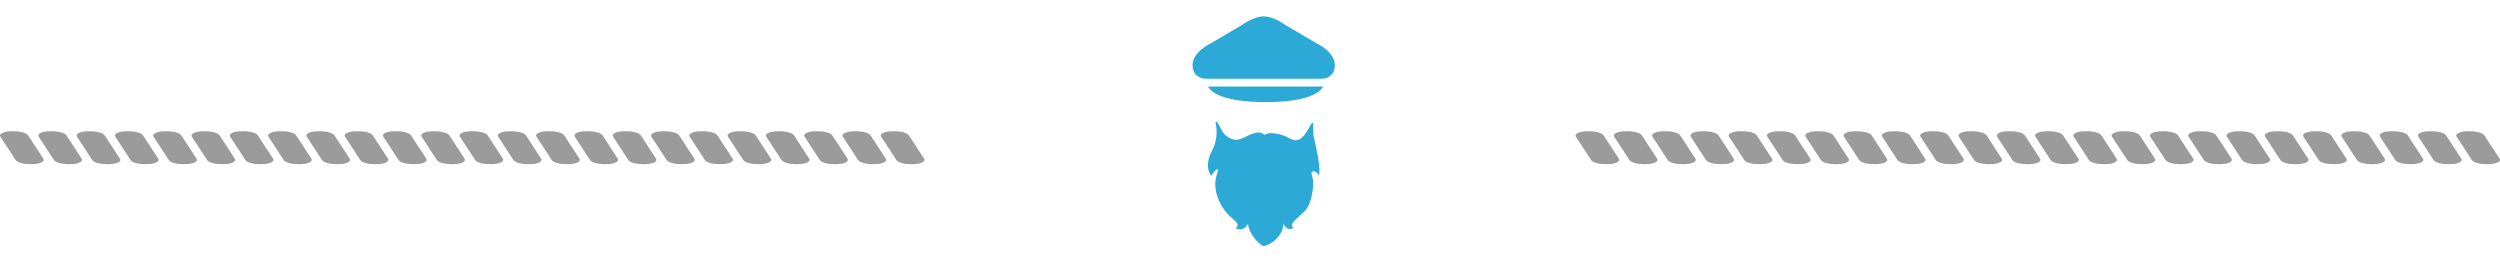
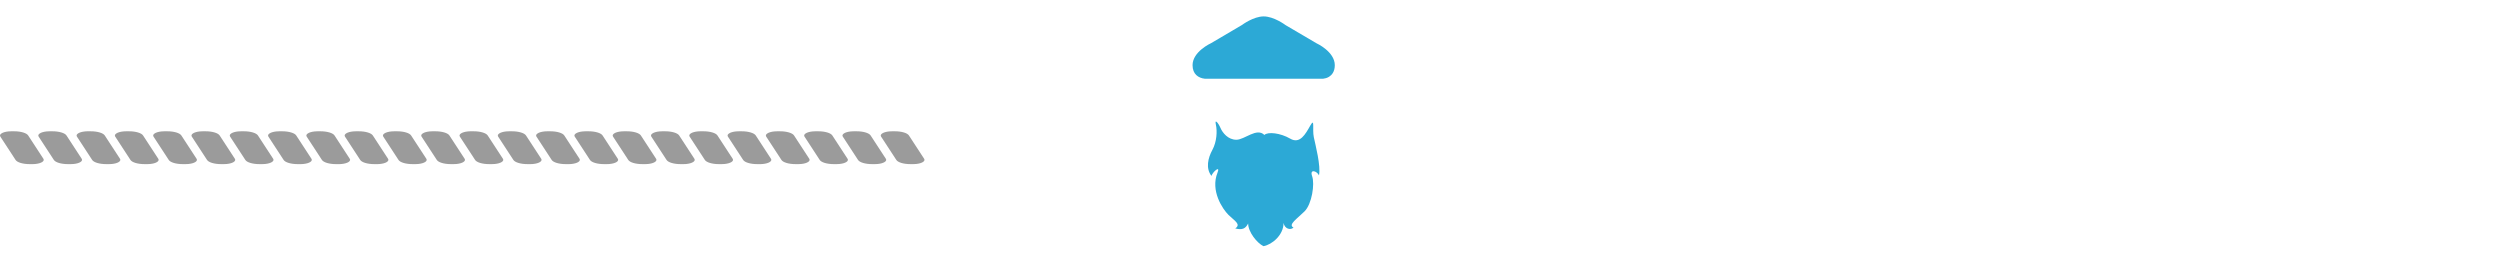
<svg xmlns="http://www.w3.org/2000/svg" width="457" height="48" viewBox="0 0 457 48" fill="none">
  <path fill-rule="evenodd" clip-rule="evenodd" d="M2.613 24H2.041C1.874 24 1.708 24.008 1.546 24.023C0.453 24.128 -0.212 24.552 0.062 24.97L2.852 29.243C3.143 29.688 4.188 30 5.387 30H5.959C6.018 30 6.077 29.999 6.135 29.997C6.242 29.994 6.349 29.987 6.454 29.977C7.547 29.872 8.212 29.448 7.938 29.03L5.148 24.757C4.857 24.312 3.812 24 2.613 24ZM9.613 24H9.041C8.874 24 8.708 24.008 8.546 24.023C7.453 24.128 6.788 24.552 7.062 24.97L9.852 29.243C10.143 29.688 11.188 30 12.387 30H12.96C13.127 30 13.293 29.992 13.454 29.977C14.547 29.872 15.212 29.448 14.938 29.03L12.148 24.757C11.857 24.312 10.812 24 9.613 24ZM30.041 24H30.613C31.812 24 32.857 24.312 33.148 24.757L35.938 29.03C36.212 29.448 35.547 29.872 34.454 29.977C34.292 29.992 34.127 30 33.959 30H33.387C32.188 30 31.143 29.688 30.852 29.243L28.061 24.97C27.788 24.552 28.453 24.128 29.546 24.023C29.707 24.008 29.873 24 30.041 24ZM37.613 24H37.041C36.873 24 36.708 24.008 36.546 24.023C35.453 24.128 34.788 24.552 35.062 24.97L37.852 29.243C38.143 29.688 39.188 30 40.387 30H40.959C41.127 30 41.292 29.992 41.454 29.977C42.547 29.872 43.212 29.448 42.938 29.03L40.148 24.757C39.857 24.312 38.812 24 37.613 24ZM16.041 24H16.613C17.812 24 18.857 24.312 19.148 24.757L21.939 29.03C22.212 29.448 21.547 29.872 20.454 29.977C20.293 29.992 20.127 30 19.959 30H19.387C18.188 30 17.143 29.688 16.852 29.243L14.062 24.97C13.788 24.552 14.453 24.128 15.546 24.023L15.619 24.017L15.692 24.012C15.761 24.007 15.829 24.004 15.898 24.002L16.041 24ZM23.613 24H23.041C22.949 24 22.858 24.002 22.768 24.007C22.693 24.011 22.619 24.016 22.546 24.023C21.453 24.128 20.788 24.552 21.061 24.97L23.852 29.243C24.143 29.688 25.188 30 26.387 30H26.959C27.127 30 27.293 29.992 27.454 29.977C28.547 29.872 29.212 29.448 28.939 29.03L26.148 24.757C25.857 24.312 24.812 24 23.613 24ZM44.041 24H44.613C45.812 24 46.857 24.312 47.148 24.757L49.938 29.03C50.212 29.448 49.547 29.872 48.454 29.977C48.292 29.992 48.127 30 47.959 30H47.387C46.188 30 45.143 29.688 44.852 29.243L42.062 24.97C41.788 24.552 42.453 24.128 43.546 24.023C43.708 24.008 43.873 24 44.041 24ZM51.613 24H51.041C50.873 24 50.708 24.008 50.546 24.023C49.453 24.128 48.788 24.552 49.062 24.97L51.852 29.243C52.143 29.688 53.188 30 54.387 30H54.959C55.025 30 55.09 29.999 55.155 29.996C55.256 29.993 55.356 29.986 55.454 29.977C56.547 29.872 57.212 29.448 56.938 29.03L54.148 24.757C53.857 24.312 52.812 24 51.613 24ZM58.041 24H58.613C59.812 24 60.857 24.312 61.148 24.757L63.938 29.03C64.212 29.448 63.547 29.872 62.454 29.977C62.372 29.985 62.288 29.991 62.204 29.994L62.077 29.999L61.959 30H61.387C60.188 30 59.143 29.688 58.852 29.243L56.062 24.97C55.788 24.552 56.453 24.128 57.546 24.023C57.708 24.008 57.873 24 58.041 24ZM65.613 24H65.04C64.874 24 64.707 24.008 64.546 24.023C63.453 24.128 62.788 24.552 63.062 24.97L65.852 29.243C66.143 29.688 67.188 30 68.387 30H68.96C69.02 30 69.081 29.999 69.142 29.997C69.247 29.993 69.352 29.986 69.454 29.977C70.547 29.872 71.212 29.448 70.939 29.03L68.148 24.757C67.857 24.312 66.812 24 65.613 24ZM86.04 24H86.613C87.812 24 88.857 24.312 89.148 24.757L91.939 29.03C92.212 29.448 91.547 29.872 90.454 29.977C90.293 29.992 90.126 30 89.96 30H89.387C88.188 30 87.143 29.688 86.852 29.243L84.061 24.97C83.788 24.552 84.453 24.128 85.546 24.023C85.618 24.016 85.69 24.011 85.764 24.007L85.904 24.002L86.04 24ZM93.613 24H93.04C92.874 24 92.707 24.008 92.546 24.023C91.453 24.128 90.788 24.552 91.061 24.97L93.852 29.243C94.143 29.688 95.188 30 96.387 30H96.96C97.08 30 97.199 29.996 97.316 29.988L97.454 29.977C98.547 29.872 99.212 29.448 98.939 29.03L96.148 24.757C95.857 24.312 94.812 24 93.613 24ZM72.04 24H72.613C73.812 24 74.857 24.312 75.148 24.757L77.939 29.03C78.212 29.448 77.547 29.872 76.454 29.977C76.293 29.992 76.126 30 75.96 30H75.387C74.188 30 73.143 29.688 72.852 29.243L70.061 24.97C69.788 24.552 70.453 24.128 71.546 24.023C71.707 24.008 71.874 24 72.04 24ZM79.613 24H79.04C78.874 24 78.707 24.008 78.546 24.023C77.453 24.128 76.788 24.552 77.061 24.97L79.852 29.243C80.143 29.688 81.188 30 82.387 30H82.96C83.126 30 83.293 29.992 83.454 29.977C84.547 29.872 85.212 29.448 84.939 29.03L82.148 24.757C81.857 24.312 80.812 24 79.613 24ZM100.041 24H100.613C101.812 24 102.857 24.312 103.148 24.757L105.938 29.03C106.212 29.448 105.547 29.872 104.454 29.977C104.357 29.986 104.259 29.992 104.16 29.996C104.093 29.999 104.026 30 103.959 30H103.387C102.188 30 101.143 29.688 100.852 29.243L98.061 24.97C97.788 24.552 98.453 24.128 99.546 24.023C99.612 24.017 99.679 24.012 99.746 24.008L99.811 24.005C99.887 24.002 99.964 24 100.041 24ZM107.613 24H107.041C106.874 24 106.708 24.008 106.546 24.023C105.453 24.128 104.788 24.552 105.062 24.97L107.852 29.243C108.143 29.688 109.188 30 110.387 30H110.959C111.075 30 111.19 29.996 111.303 29.989C111.354 29.985 111.404 29.981 111.454 29.977C112.547 29.872 113.212 29.448 112.938 29.03L110.148 24.757C109.857 24.312 108.812 24 107.613 24ZM114.041 24H114.613C115.812 24 116.857 24.312 117.148 24.757L119.938 29.03C120.212 29.448 119.547 29.872 118.454 29.977C118.292 29.992 118.126 30 117.959 30H117.387C116.188 30 115.143 29.688 114.852 29.243L112.062 24.97C111.788 24.552 112.453 24.128 113.546 24.023C113.708 24.008 113.874 24 114.041 24ZM121.613 24H121.041C120.874 24 120.708 24.008 120.546 24.023C119.453 24.128 118.788 24.552 119.062 24.97L121.852 29.243C122.143 29.688 123.188 30 124.387 30H124.959C125.049 30 125.139 29.998 125.228 29.993L125.355 29.985L125.454 29.977C126.547 29.872 127.212 29.448 126.938 29.03L124.148 24.757C123.857 24.312 122.812 24 121.613 24ZM142.041 24H142.613C143.812 24 144.857 24.312 145.148 24.757L147.938 29.03C148.212 29.448 147.547 29.872 146.454 29.977C146.292 29.992 146.126 30 145.959 30H145.387C144.188 30 143.143 29.688 142.852 29.243L140.062 24.97C139.788 24.552 140.453 24.128 141.546 24.023C141.708 24.008 141.874 24 142.041 24ZM149.613 24H149.041C148.874 24 148.708 24.008 148.546 24.023C147.453 24.128 146.788 24.552 147.062 24.97L149.852 29.243C150.143 29.688 151.188 30 152.387 30H152.959C153.126 30 153.292 29.992 153.454 29.977C154.547 29.872 155.212 29.448 154.938 29.03L152.148 24.757C151.857 24.312 150.812 24 149.613 24ZM128.041 24H128.613C129.812 24 130.857 24.312 131.148 24.757L133.938 29.03C134.212 29.448 133.547 29.872 132.454 29.977C132.292 29.992 132.126 30 131.959 30H131.387C130.188 30 129.143 29.688 128.852 29.243L126.062 24.97C125.788 24.552 126.453 24.128 127.546 24.023L127.688 24.012L127.832 24.004L127.935 24.001L128.041 24ZM135.613 24H135.041C134.874 24 134.708 24.008 134.546 24.023C133.453 24.128 132.788 24.552 133.062 24.97L135.852 29.243C136.143 29.688 137.188 30 138.387 30H138.959C139.013 30 139.067 29.999 139.12 29.998C139.232 29.994 139.344 29.987 139.454 29.977C140.547 29.872 141.212 29.448 140.938 29.03L138.148 24.757C137.857 24.312 136.812 24 135.613 24ZM156.041 24H156.613C157.812 24 158.857 24.312 159.148 24.757L161.938 29.03C162.212 29.448 161.547 29.872 160.454 29.977C160.292 29.992 160.126 30 159.959 30H159.387C158.188 30 157.143 29.688 156.852 29.243L154.062 24.97C153.788 24.552 154.453 24.128 155.546 24.023C155.708 24.008 155.874 24 156.041 24ZM163.613 24H163.041C162.874 24 162.708 24.008 162.546 24.023C161.453 24.128 160.788 24.552 161.062 24.97L163.852 29.243C164.143 29.688 165.188 30 166.387 30H166.959C167.126 30 167.292 29.992 167.454 29.977C168.547 29.872 169.212 29.448 168.938 29.03L166.148 24.757C165.857 24.312 164.812 24 163.613 24Z" fill="#9B9B9B" />
-   <path fill-rule="evenodd" clip-rule="evenodd" d="M290.613 24H290.041C289.874 24 289.708 24.008 289.546 24.023C288.453 24.128 287.788 24.552 288.062 24.97L290.852 29.243C291.143 29.688 292.188 30 293.387 30H293.959C294.04 30 294.121 29.998 294.2 29.995C294.286 29.991 294.371 29.985 294.454 29.977C295.547 29.872 296.212 29.448 295.938 29.03L293.148 24.757C292.857 24.312 291.812 24 290.613 24ZM297.613 24H297.041C296.874 24 296.708 24.008 296.546 24.023C295.453 24.128 294.788 24.552 295.062 24.97L297.852 29.243C298.143 29.688 299.188 30 300.387 30H300.959L301.066 29.999L301.151 29.997C301.207 29.995 301.263 29.992 301.317 29.988L301.454 29.977C302.547 29.872 303.212 29.448 302.938 29.03L300.148 24.757C299.857 24.312 298.812 24 297.613 24ZM318.041 24H318.613C319.812 24 320.857 24.312 321.148 24.757L323.938 29.03C324.212 29.448 323.547 29.872 322.454 29.977C322.292 29.992 322.126 30 321.959 30H321.387C320.188 30 319.143 29.688 318.852 29.243L316.062 24.97C315.788 24.552 316.453 24.128 317.546 24.023C317.628 24.015 317.711 24.01 317.794 24.006C317.876 24.002 317.958 24 318.041 24ZM325.613 24H325.041C324.874 24 324.708 24.008 324.546 24.023C323.453 24.128 322.788 24.552 323.062 24.97L325.852 29.243C326.143 29.688 327.188 30 328.387 30H328.959L329.056 29.999L329.131 29.997L329.268 29.991C329.331 29.987 329.393 29.983 329.454 29.977C330.547 29.872 331.212 29.448 330.938 29.03L328.148 24.757C327.857 24.312 326.812 24 325.613 24ZM304.041 24H304.613C305.812 24 306.857 24.312 307.148 24.757L309.938 29.03C310.212 29.448 309.547 29.872 308.454 29.977C308.292 29.992 308.126 30 307.959 30H307.387C306.188 30 305.143 29.688 304.852 29.243L302.062 24.97C301.788 24.552 302.453 24.128 303.546 24.023C303.708 24.008 303.874 24 304.041 24ZM311.613 24H311.041C310.874 24 310.708 24.008 310.546 24.023C309.453 24.128 308.788 24.552 309.062 24.97L311.852 29.243C312.143 29.688 313.188 30 314.387 30H314.959C315.126 30 315.292 29.992 315.454 29.977C316.547 29.872 317.212 29.448 316.938 29.03L314.148 24.757C313.857 24.312 312.812 24 311.613 24ZM332.041 24H332.613C333.812 24 334.857 24.312 335.148 24.757L337.938 29.03C338.212 29.448 337.547 29.872 336.454 29.977C336.292 29.992 336.126 30 335.959 30H335.387C334.188 30 333.143 29.688 332.852 29.243L330.062 24.97C329.788 24.552 330.453 24.128 331.546 24.023C331.708 24.008 331.874 24 332.041 24ZM339.613 24H339.041C338.874 24 338.708 24.008 338.546 24.023C337.453 24.128 336.788 24.552 337.062 24.97L339.852 29.243C340.143 29.688 341.188 30 342.387 30H342.959C343.126 30 343.292 29.992 343.454 29.977C344.547 29.872 345.212 29.448 344.938 29.03L342.148 24.757C341.857 24.312 340.812 24 339.613 24ZM346.041 24H346.613C347.812 24 348.857 24.312 349.148 24.757L351.938 29.03C352.212 29.448 351.547 29.872 350.454 29.977C350.292 29.992 350.126 30 349.959 30H349.387C348.188 30 347.143 29.688 346.852 29.243L344.062 24.97C343.788 24.552 344.453 24.128 345.546 24.023C345.622 24.016 345.698 24.011 345.775 24.007C345.863 24.002 345.952 24 346.041 24ZM353.613 24H353.041L352.915 24.002C352.834 24.003 352.755 24.007 352.677 24.012L352.546 24.023C351.453 24.128 350.788 24.552 351.062 24.97L353.852 29.243C354.143 29.688 355.188 30 356.387 30H356.959C357.05 30 357.14 29.998 357.229 29.993C357.305 29.989 357.38 29.984 357.454 29.977C358.547 29.872 359.212 29.448 358.938 29.03L356.148 24.757C355.857 24.312 354.812 24 353.613 24ZM374.041 24H374.613C375.812 24 376.857 24.312 377.148 24.757L379.938 29.03C380.212 29.448 379.547 29.872 378.454 29.977C378.348 29.987 378.24 29.994 378.131 29.997L378.061 29.999L377.959 30H377.387C376.188 30 375.143 29.688 374.852 29.243L372.062 24.97C371.788 24.552 372.453 24.128 373.546 24.023C373.708 24.008 373.874 24 374.041 24ZM381.613 24H381.041C380.975 24 380.909 24.001 380.844 24.004L380.77 24.007C380.694 24.011 380.62 24.016 380.546 24.023C379.453 24.128 378.788 24.552 379.062 24.97L381.852 29.243C382.143 29.688 383.188 30 384.387 30H384.959L385.092 29.998L385.19 29.995C385.279 29.991 385.367 29.985 385.454 29.977C386.547 29.872 387.212 29.448 386.938 29.03L384.148 24.757C383.857 24.312 382.812 24 381.613 24ZM360.041 24H360.613C361.812 24 362.857 24.312 363.148 24.757L365.938 29.03C366.212 29.448 365.547 29.872 364.454 29.977L364.327 29.987C364.206 29.996 364.083 30 363.959 30H363.387C362.188 30 361.143 29.688 360.852 29.243L358.062 24.97C357.788 24.552 358.453 24.128 359.546 24.023C359.708 24.008 359.874 24 360.041 24ZM367.613 24H367.041C366.874 24 366.708 24.008 366.546 24.023C365.453 24.128 364.788 24.552 365.062 24.97L367.852 29.243C368.143 29.688 369.188 30 370.387 30H370.959C371.126 30 371.292 29.992 371.454 29.977C372.547 29.872 373.212 29.448 372.938 29.03L370.148 24.757C369.857 24.312 368.812 24 367.613 24ZM388.041 24H388.613C389.812 24 390.857 24.312 391.148 24.757L393.938 29.03C394.212 29.448 393.547 29.872 392.454 29.977L392.326 29.987C392.264 29.992 392.201 29.995 392.138 29.997C392.079 29.999 392.019 30 391.959 30H391.387C390.188 30 389.143 29.688 388.852 29.243L386.062 24.97C385.788 24.552 386.453 24.128 387.546 24.023C387.708 24.008 387.874 24 388.041 24ZM395.613 24H395.041C394.874 24 394.708 24.008 394.546 24.023C393.453 24.128 392.788 24.552 393.062 24.97L395.852 29.243C396.143 29.688 397.188 30 398.387 30H398.959C399.126 30 399.292 29.992 399.454 29.977C400.547 29.872 401.212 29.448 400.938 29.03L398.148 24.757C397.857 24.312 396.812 24 395.613 24ZM402.041 24H402.613C403.812 24 404.857 24.312 405.148 24.757L407.938 29.03C408.212 29.448 407.547 29.872 406.454 29.977C406.292 29.992 406.126 30 405.959 30H405.387C404.188 30 403.143 29.688 402.852 29.243L400.062 24.97C399.788 24.552 400.453 24.128 401.546 24.023C401.659 24.012 401.773 24.005 401.89 24.002L402.041 24ZM409.613 24H409.041C408.95 24 408.859 24.002 408.77 24.007C408.694 24.011 408.62 24.016 408.546 24.023C407.453 24.128 406.788 24.552 407.062 24.97L409.852 29.243C410.143 29.688 411.188 30 412.387 30H412.959C413.126 30 413.292 29.992 413.454 29.977C414.547 29.872 415.212 29.448 414.938 29.03L412.148 24.757C411.857 24.312 410.812 24 409.613 24ZM430.041 24H430.613C431.812 24 432.857 24.312 433.148 24.757L435.938 29.03C436.212 29.448 435.547 29.872 434.454 29.977C434.292 29.992 434.126 30 433.959 30H433.387C432.188 30 431.143 29.688 430.852 29.243L428.062 24.97C427.788 24.552 428.453 24.128 429.546 24.023C429.708 24.008 429.874 24 430.041 24ZM437.613 24H437.041C436.874 24 436.708 24.008 436.546 24.023C435.453 24.128 434.788 24.552 435.062 24.97L437.852 29.243C438.143 29.688 439.188 30 440.387 30H440.959C441.026 30 441.093 29.999 441.159 29.996L441.313 29.988L441.454 29.977C442.547 29.872 443.212 29.448 442.938 29.03L440.148 24.757C439.857 24.312 438.812 24 437.613 24ZM416.041 24H416.613C417.812 24 418.857 24.312 419.148 24.757L421.938 29.03C422.212 29.448 421.547 29.872 420.454 29.977C420.394 29.983 420.332 29.987 420.27 29.991L420.119 29.998C420.066 29.999 420.013 30 419.959 30H419.387C418.188 30 417.143 29.688 416.852 29.243L414.062 24.97C413.788 24.552 414.453 24.128 415.546 24.023C415.708 24.008 415.874 24 416.041 24ZM423.613 24H423.041C422.968 24 422.896 24.002 422.824 24.004C422.73 24.008 422.637 24.015 422.546 24.023C421.453 24.128 420.788 24.552 421.062 24.97L423.852 29.243C424.143 29.688 425.188 30 426.387 30H426.959C427.088 30 427.215 29.995 427.341 29.986L427.454 29.977C428.547 29.872 429.212 29.448 428.938 29.03L426.148 24.757C425.857 24.312 424.812 24 423.613 24ZM444.041 24H444.613C445.812 24 446.857 24.312 447.148 24.757L449.938 29.03C450.212 29.448 449.547 29.872 448.454 29.977C448.374 29.984 448.292 29.99 448.21 29.994C448.127 29.998 448.043 30 447.959 30H447.387C446.188 30 445.143 29.688 444.852 29.243L442.062 24.97C441.788 24.552 442.453 24.128 443.546 24.023C443.708 24.008 443.874 24 444.041 24ZM451.613 24H451.041C450.874 24 450.708 24.008 450.546 24.023C449.453 24.128 448.788 24.552 449.062 24.97L451.852 29.243C452.143 29.688 453.188 30 454.387 30H454.959C455.126 30 455.292 29.992 455.454 29.977C456.547 29.872 457.212 29.448 456.938 29.03L454.148 24.757C453.857 24.312 452.812 24 451.613 24Z" fill="#9B9B9B" />
  <path fill-rule="evenodd" clip-rule="evenodd" d="M240.164 25.075C239.861 23.625 240.4 21.401 239.523 22.951C238.647 24.502 237.636 26.39 235.849 25.344C234.062 24.3 231.751 24.046 231.129 24.671C229.729 23.271 227.522 25.547 226.004 25.547C224.487 25.547 223.476 24.266 223.105 23.39C222.734 22.514 221.992 21.602 222.262 22.783C222.531 23.962 222.43 25.918 221.622 27.401C220.812 28.884 220.373 30.773 221.452 32.155C221.688 31.414 223.126 30.157 222.564 31.548C221.223 34.878 223.492 38.206 224.553 39.269C225.616 40.33 226.948 40.989 225.802 41.763C227.082 42.067 227.656 41.831 228.162 40.853C228.162 42.404 229.78 44.427 230.96 45C232.511 44.731 234.636 42.978 234.636 40.752C234.837 41.864 235.934 42.118 236.455 41.594C235.378 41.089 237.146 39.96 238.479 38.627C239.811 37.296 240.367 33.638 239.861 32.222C239.356 30.807 240.738 31.244 241.109 32.054C241.479 30.368 240.467 26.525 240.164 25.075Z" fill="#2CA9D6" />
-   <path fill-rule="evenodd" clip-rule="evenodd" d="M220.811 15.813C221.374 16.823 223.477 18.661 231.352 18.661C239.225 18.661 241.329 16.824 241.892 15.813H220.811Z" fill="#2CA9D6" />
  <path fill-rule="evenodd" clip-rule="evenodd" d="M240.649 7.908L235.017 4.6C234.929 4.535 232.86 3 231.001 3C229.139 3 227.071 4.535 227.044 4.56L221.411 7.876C221.273 7.939 218 9.457 218 11.918C218 13.558 219.063 14.259 220.231 14.39H241.87C242.185 14.353 242.578 14.266 242.951 14.033C243.431 13.734 244 13.125 244 11.918C244 9.457 240.725 7.939 240.649 7.908Z" fill="#2CA9D6" />
</svg>